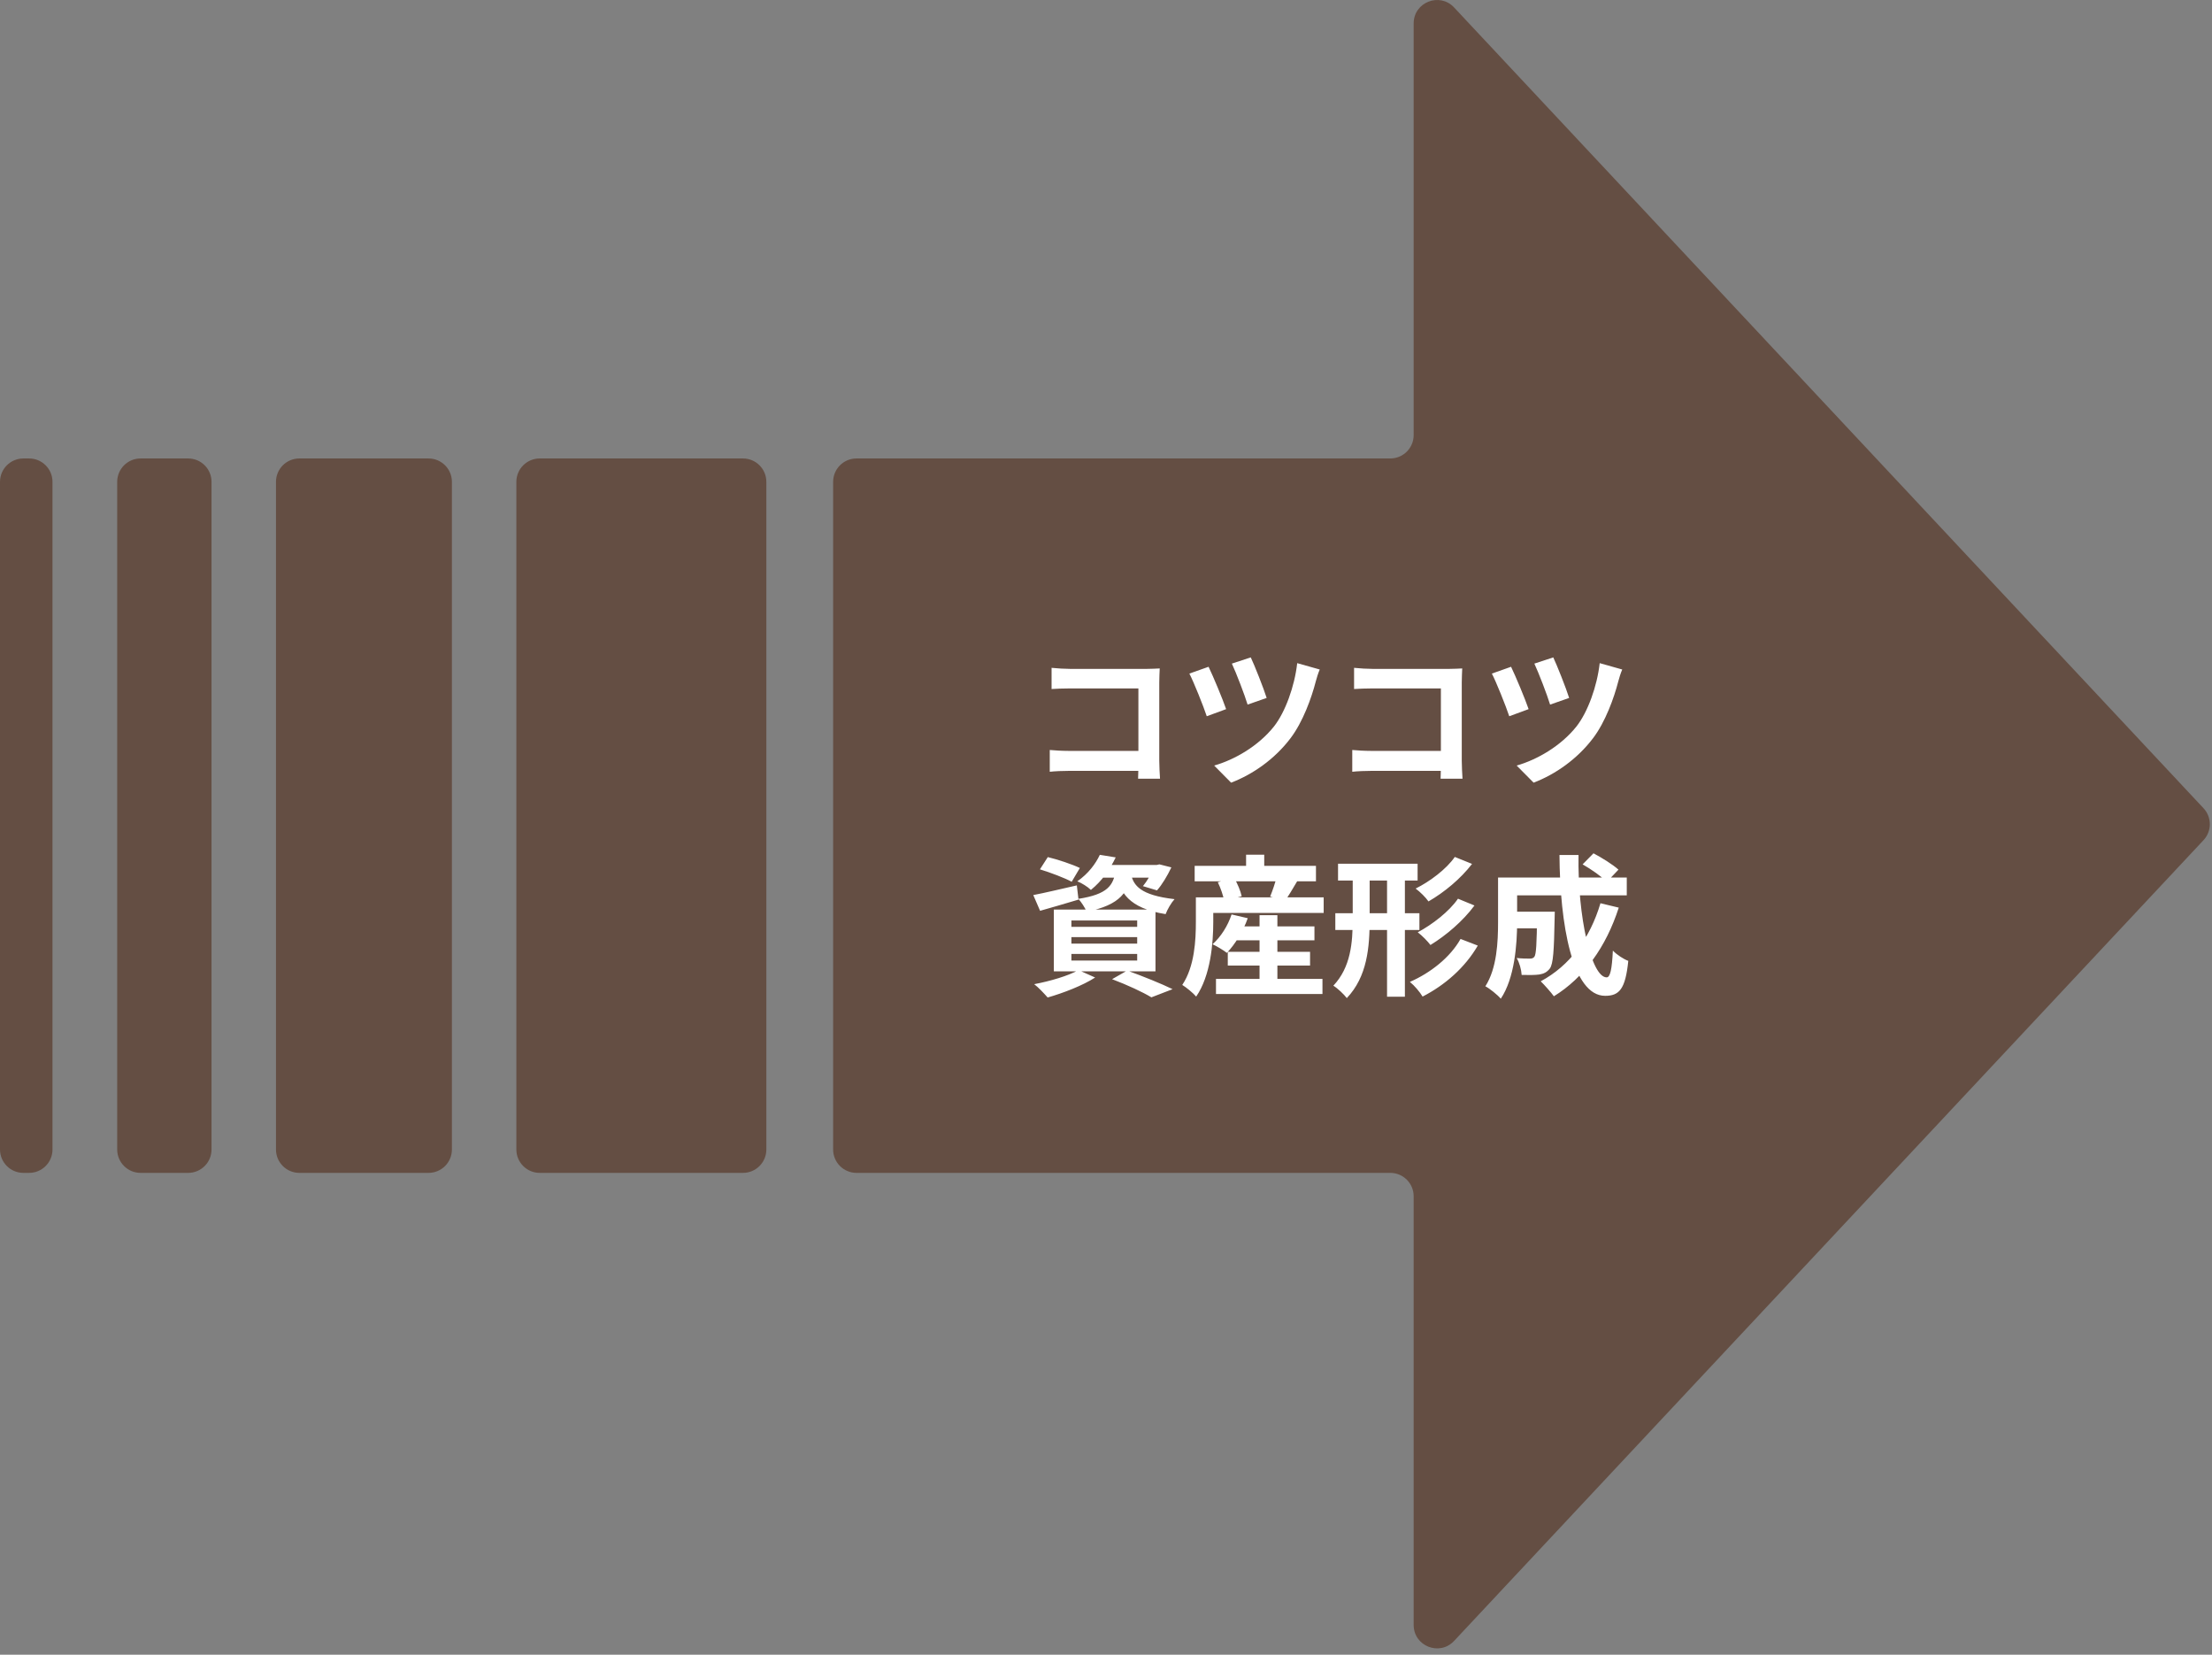
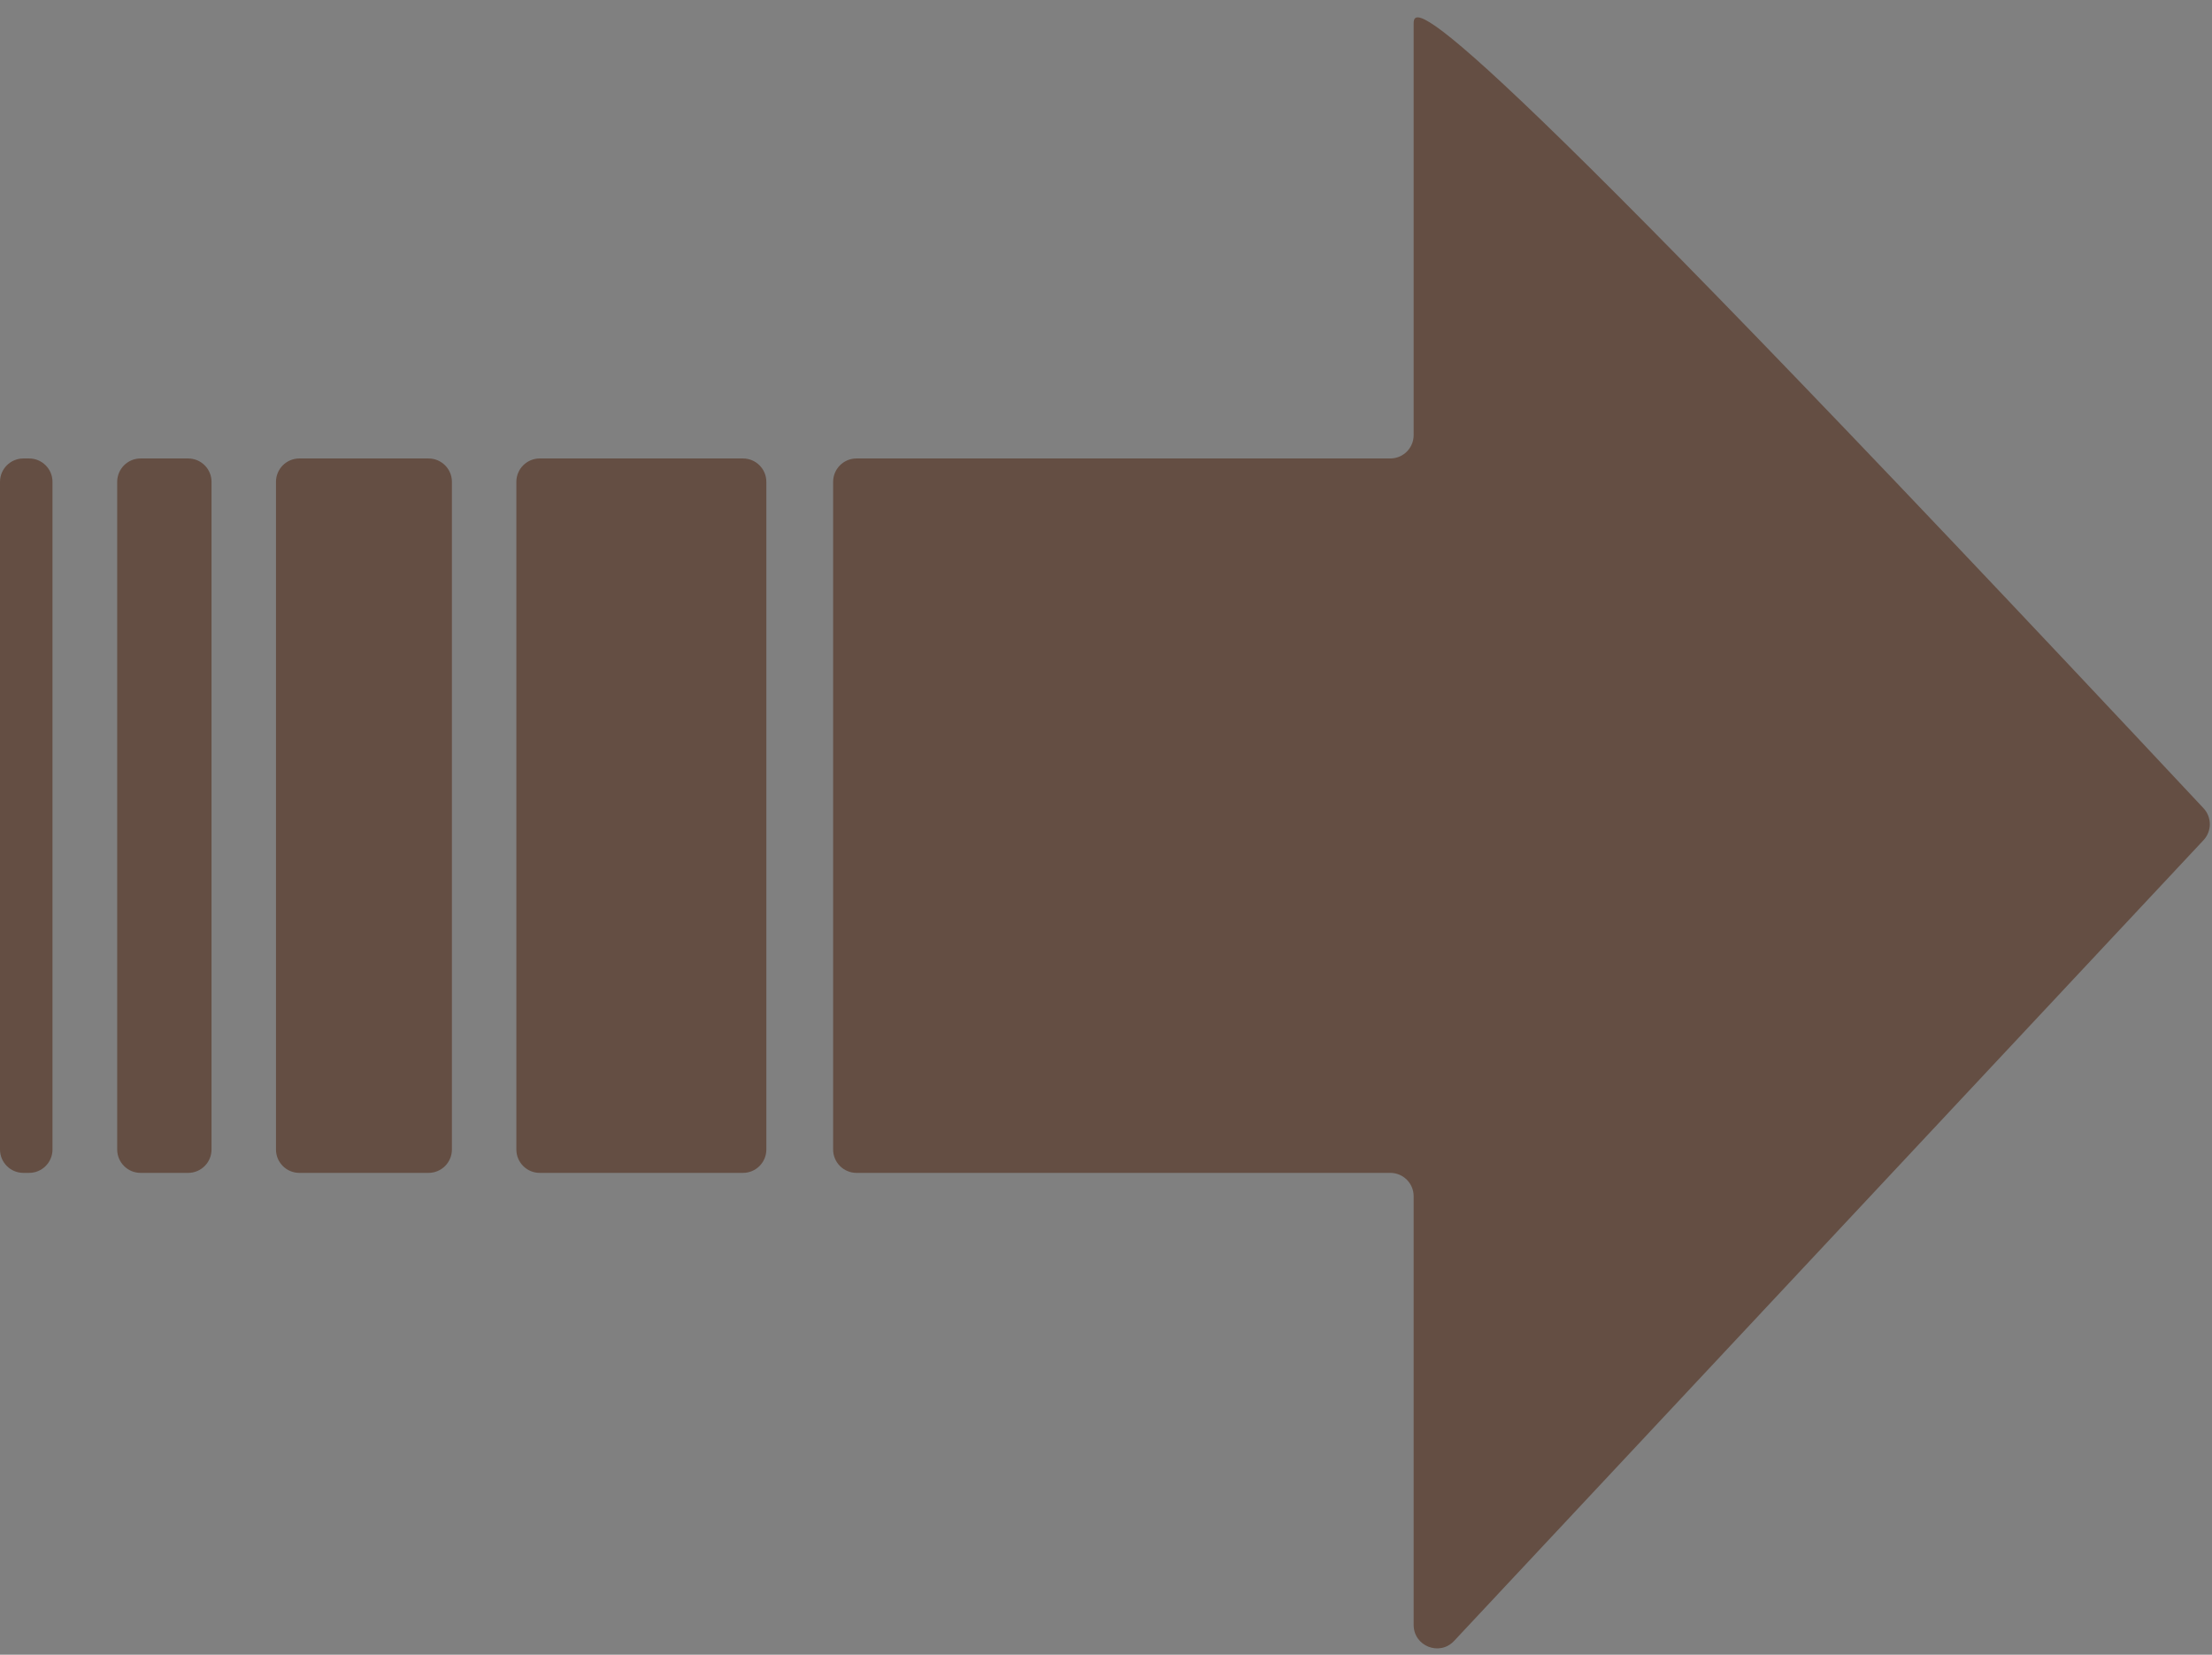
<svg xmlns="http://www.w3.org/2000/svg" width="234" height="175" viewBox="0 0 234 175" fill="none">
  <rect x="0" y="0" width="234" height="175" fill="#808080" stroke="none" />
-   <path fill-rule="evenodd" clip-rule="evenodd" d="M233.102 88.856C233.992 87.905 233.992 86.427 233.102 85.477L153.823 0.788C152.291 -0.849 149.546 0.235 149.546 2.477V46.015C149.546 47.38 148.439 48.487 147.074 48.487H90.606C89.241 48.487 88.134 49.594 88.134 50.959V121.571C88.134 122.936 89.241 124.043 90.606 124.043H147.074C148.439 124.043 149.546 125.149 149.546 126.515V171.856C149.546 174.098 152.291 175.182 153.823 173.545L233.102 88.856ZM0 50.959C0 49.594 1.107 48.487 2.472 48.487H3.081C4.446 48.487 5.553 49.594 5.553 50.959V121.57C5.553 122.936 4.446 124.043 3.081 124.043H2.472C1.107 124.043 0 122.936 0 121.57V50.959ZM81.069 50.959C81.069 49.594 79.963 48.487 78.597 48.487H57.096C55.73 48.487 54.624 49.594 54.624 50.959V121.571C54.624 122.936 55.73 124.043 57.096 124.043H78.597C79.963 124.043 81.069 122.936 81.069 121.571V50.959ZM29.195 50.959C29.195 49.594 30.302 48.487 31.667 48.487H45.334C46.699 48.487 47.806 49.594 47.806 50.959V121.571C47.806 122.936 46.699 124.043 45.334 124.043H31.667C30.302 124.043 29.195 122.936 29.195 121.571V50.959ZM22.377 50.959C22.377 49.594 21.27 48.487 19.905 48.487H14.87C13.505 48.487 12.398 49.594 12.398 50.959V121.571C12.398 122.936 13.505 124.043 14.87 124.043H19.905C21.27 124.043 22.377 122.936 22.377 121.571V50.959Z" fill="#644E43" />
-   <path d="M111.243 70.63C111.851 70.694 112.667 70.742 113.227 70.742H121.291C121.755 70.742 122.411 70.71 122.683 70.694C122.667 71.078 122.635 71.702 122.635 72.182V80.47C122.635 81.03 122.683 81.862 122.715 82.358H120.395C120.411 81.878 120.427 81.302 120.427 80.71V72.806H113.227C112.555 72.806 111.691 72.838 111.243 72.87V70.63ZM111.051 79.318C111.595 79.366 112.315 79.414 113.035 79.414H121.691V81.526H113.099C112.475 81.526 111.579 81.558 111.051 81.622V79.318ZM132.315 69.526C132.699 70.326 133.675 72.79 133.995 73.814L131.979 74.518C131.675 73.51 130.779 71.174 130.315 70.182L132.315 69.526ZM139.611 70.806C139.435 71.206 139.291 71.702 139.195 72.054C138.747 73.798 137.835 76.342 136.523 78.07C134.843 80.294 132.507 81.91 130.235 82.774L128.443 80.966C130.619 80.342 133.115 78.902 134.763 76.838C135.963 75.318 136.955 72.582 137.227 70.134L139.611 70.806ZM127.851 70.518C128.347 71.542 129.339 73.926 129.707 74.998L127.659 75.75C127.323 74.726 126.267 72.086 125.819 71.238L127.851 70.518ZM143.243 70.63C143.851 70.694 144.667 70.742 145.227 70.742H153.291C153.755 70.742 154.411 70.71 154.683 70.694C154.667 71.078 154.635 71.702 154.635 72.182V80.47C154.635 81.03 154.683 81.862 154.715 82.358H152.395C152.411 81.878 152.427 81.302 152.427 80.71V72.806H145.227C144.555 72.806 143.691 72.838 143.243 72.87V70.63ZM143.051 79.318C143.595 79.366 144.315 79.414 145.035 79.414H153.691V81.526H145.099C144.475 81.526 143.579 81.558 143.051 81.622V79.318ZM164.315 69.526C164.699 70.326 165.675 72.79 165.995 73.814L163.979 74.518C163.675 73.51 162.779 71.174 162.315 70.182L164.315 69.526ZM171.611 70.806C171.435 71.206 171.291 71.702 171.195 72.054C170.747 73.798 169.835 76.342 168.523 78.07C166.843 80.294 164.507 81.91 162.235 82.774L160.443 80.966C162.619 80.342 165.115 78.902 166.763 76.838C167.963 75.318 168.955 72.582 169.227 70.134L171.611 70.806ZM159.851 70.518C160.347 71.542 161.339 73.926 161.707 74.998L159.659 75.75C159.323 74.726 158.267 72.086 157.819 71.238L159.851 70.518ZM110.011 91.942L110.843 90.646C111.915 90.902 113.435 91.414 114.235 91.798L113.371 93.254C112.635 92.854 111.115 92.278 110.011 91.942ZM109.307 94.662C110.491 94.438 112.219 94.022 113.915 93.638L114.091 95.142C112.699 95.558 111.227 95.99 110.027 96.326L109.307 94.662ZM116.395 91.478H122.539V92.822H115.323L116.395 91.478ZM122.091 91.478H122.363L122.651 91.414L123.915 91.734C123.499 92.614 122.923 93.574 122.395 94.166L120.907 93.718C121.339 93.206 121.819 92.374 122.091 91.686V91.478ZM118.027 92.038H119.755C119.435 94.326 118.539 95.702 114.955 96.422C114.795 96.038 114.395 95.398 114.075 95.062C117.163 94.582 117.787 93.654 118.027 92.038ZM119.643 92.454C119.915 93.638 120.619 94.678 124.251 95.094C123.899 95.478 123.483 96.198 123.307 96.678C119.307 96.038 118.523 94.294 118.107 92.598L119.643 92.454ZM116.347 90.406L118.027 90.678C117.403 91.958 116.619 93.126 115.403 94.118C115.067 93.782 114.411 93.382 113.963 93.206C115.131 92.406 115.915 91.334 116.347 90.406ZM113.339 99.11V99.798H120.299V99.11H113.339ZM113.339 100.886V101.59H120.299V100.886H113.339ZM113.339 97.35V98.022H120.299V97.35H113.339ZM111.483 96.198H122.235V102.726H111.483V96.198ZM117.643 103.558L119.243 102.646C120.923 103.254 122.907 104.054 124.043 104.614L121.803 105.478C120.907 104.934 119.259 104.166 117.643 103.558ZM114.091 102.598L115.851 103.382C114.539 104.23 112.459 105.03 110.827 105.494C110.491 105.11 109.835 104.406 109.403 104.086C111.099 103.766 113.003 103.206 114.091 102.598ZM130.219 97.974H139.051V99.446H130.219V97.974ZM129.883 100.662H138.587V102.118H129.883V100.662ZM128.635 103.526H139.899V105.126H128.635V103.526ZM133.243 96.79H135.131V104.518H133.243V96.79ZM130.283 96.71L131.995 97.11C131.499 98.518 130.635 99.894 129.787 100.774C129.435 100.502 128.699 100.054 128.267 99.862C129.147 99.094 129.899 97.894 130.283 96.71ZM127.563 94.902H140.027V96.55H127.563V94.902ZM126.379 91.574H139.211V93.206H126.379V91.574ZM131.819 90.39H133.739V92.534H131.819V90.39ZM126.507 94.902H128.347V97.51C128.347 99.766 128.059 103.19 126.539 105.398C126.251 105.046 125.451 104.39 125.067 104.166C126.379 102.214 126.507 99.414 126.507 97.494V94.902ZM128.827 93.302L130.555 92.838C130.907 93.446 131.243 94.246 131.355 94.79L129.499 95.286C129.419 94.758 129.131 93.926 128.827 93.302ZM135.067 92.678L137.259 93.142C136.779 93.958 136.299 94.758 135.947 95.286L134.363 94.822C134.619 94.198 134.923 93.318 135.067 92.678ZM141.547 91.35H149.963V93.126H141.547V91.35ZM141.259 96.582H150.155V98.358H141.259V96.582ZM146.731 91.83H148.619V105.414H146.731V91.83ZM143.099 91.814H144.891V97.206C144.891 100.198 144.635 103.286 142.475 105.558C142.171 105.158 141.499 104.518 141.051 104.246C142.891 102.294 143.099 99.718 143.099 97.19V91.814ZM153.899 90.63L155.723 91.366C154.507 92.95 152.779 94.374 151.115 95.334C150.811 94.902 150.251 94.342 149.755 93.974C151.243 93.238 153.003 91.926 153.899 90.63ZM154.235 95.046L155.979 95.766C154.763 97.414 152.971 98.934 151.323 99.942C151.019 99.542 150.459 98.966 149.979 98.598C151.483 97.798 153.291 96.422 154.235 95.046ZM154.507 99.302L156.331 100.006C154.971 102.342 152.859 104.182 150.491 105.398C150.203 104.918 149.643 104.246 149.147 103.846C151.307 102.902 153.403 101.27 154.507 99.302ZM159.643 96.422H163.339V98.182H159.643V96.422ZM162.603 96.422H164.475C164.475 96.422 164.459 96.902 164.459 97.126C164.395 100.518 164.315 101.942 163.947 102.438C163.627 102.838 163.307 102.982 162.843 103.062C162.411 103.126 161.723 103.126 160.971 103.11C160.939 102.55 160.731 101.798 160.443 101.318C161.019 101.382 161.563 101.382 161.819 101.382C162.043 101.382 162.187 101.35 162.315 101.19C162.507 100.934 162.571 99.814 162.603 96.71V96.422ZM167.419 91.414L168.571 90.246C169.451 90.71 170.635 91.446 171.211 91.974L169.979 93.27C169.451 92.71 168.315 91.926 167.419 91.414ZM169.307 95.526L171.243 95.99C169.899 100.166 167.547 103.414 164.379 105.366C164.091 104.966 163.387 104.166 162.987 103.782C166.059 102.134 168.203 99.238 169.307 95.526ZM159.755 92.806H172.091V94.694H159.755V92.806ZM158.475 92.806H160.491V97.51C160.491 99.91 160.219 103.462 158.763 105.622C158.443 105.238 157.579 104.534 157.131 104.31C158.363 102.39 158.475 99.59 158.475 97.494V92.806ZM164.971 90.422H166.987C166.875 96.95 168.347 103.366 169.963 103.366C170.331 103.366 170.523 102.55 170.619 100.534C171.051 100.982 171.739 101.43 172.251 101.622C171.947 104.598 171.307 105.318 169.803 105.318C166.315 105.318 165.019 97.718 164.971 90.422Z" fill="white" />
+   <path fill-rule="evenodd" clip-rule="evenodd" d="M233.102 88.856C233.992 87.905 233.992 86.427 233.102 85.477C152.291 -0.849 149.546 0.235 149.546 2.477V46.015C149.546 47.38 148.439 48.487 147.074 48.487H90.606C89.241 48.487 88.134 49.594 88.134 50.959V121.571C88.134 122.936 89.241 124.043 90.606 124.043H147.074C148.439 124.043 149.546 125.149 149.546 126.515V171.856C149.546 174.098 152.291 175.182 153.823 173.545L233.102 88.856ZM0 50.959C0 49.594 1.107 48.487 2.472 48.487H3.081C4.446 48.487 5.553 49.594 5.553 50.959V121.57C5.553 122.936 4.446 124.043 3.081 124.043H2.472C1.107 124.043 0 122.936 0 121.57V50.959ZM81.069 50.959C81.069 49.594 79.963 48.487 78.597 48.487H57.096C55.73 48.487 54.624 49.594 54.624 50.959V121.571C54.624 122.936 55.73 124.043 57.096 124.043H78.597C79.963 124.043 81.069 122.936 81.069 121.571V50.959ZM29.195 50.959C29.195 49.594 30.302 48.487 31.667 48.487H45.334C46.699 48.487 47.806 49.594 47.806 50.959V121.571C47.806 122.936 46.699 124.043 45.334 124.043H31.667C30.302 124.043 29.195 122.936 29.195 121.571V50.959ZM22.377 50.959C22.377 49.594 21.27 48.487 19.905 48.487H14.87C13.505 48.487 12.398 49.594 12.398 50.959V121.571C12.398 122.936 13.505 124.043 14.87 124.043H19.905C21.27 124.043 22.377 122.936 22.377 121.571V50.959Z" fill="#644E43" />
</svg>